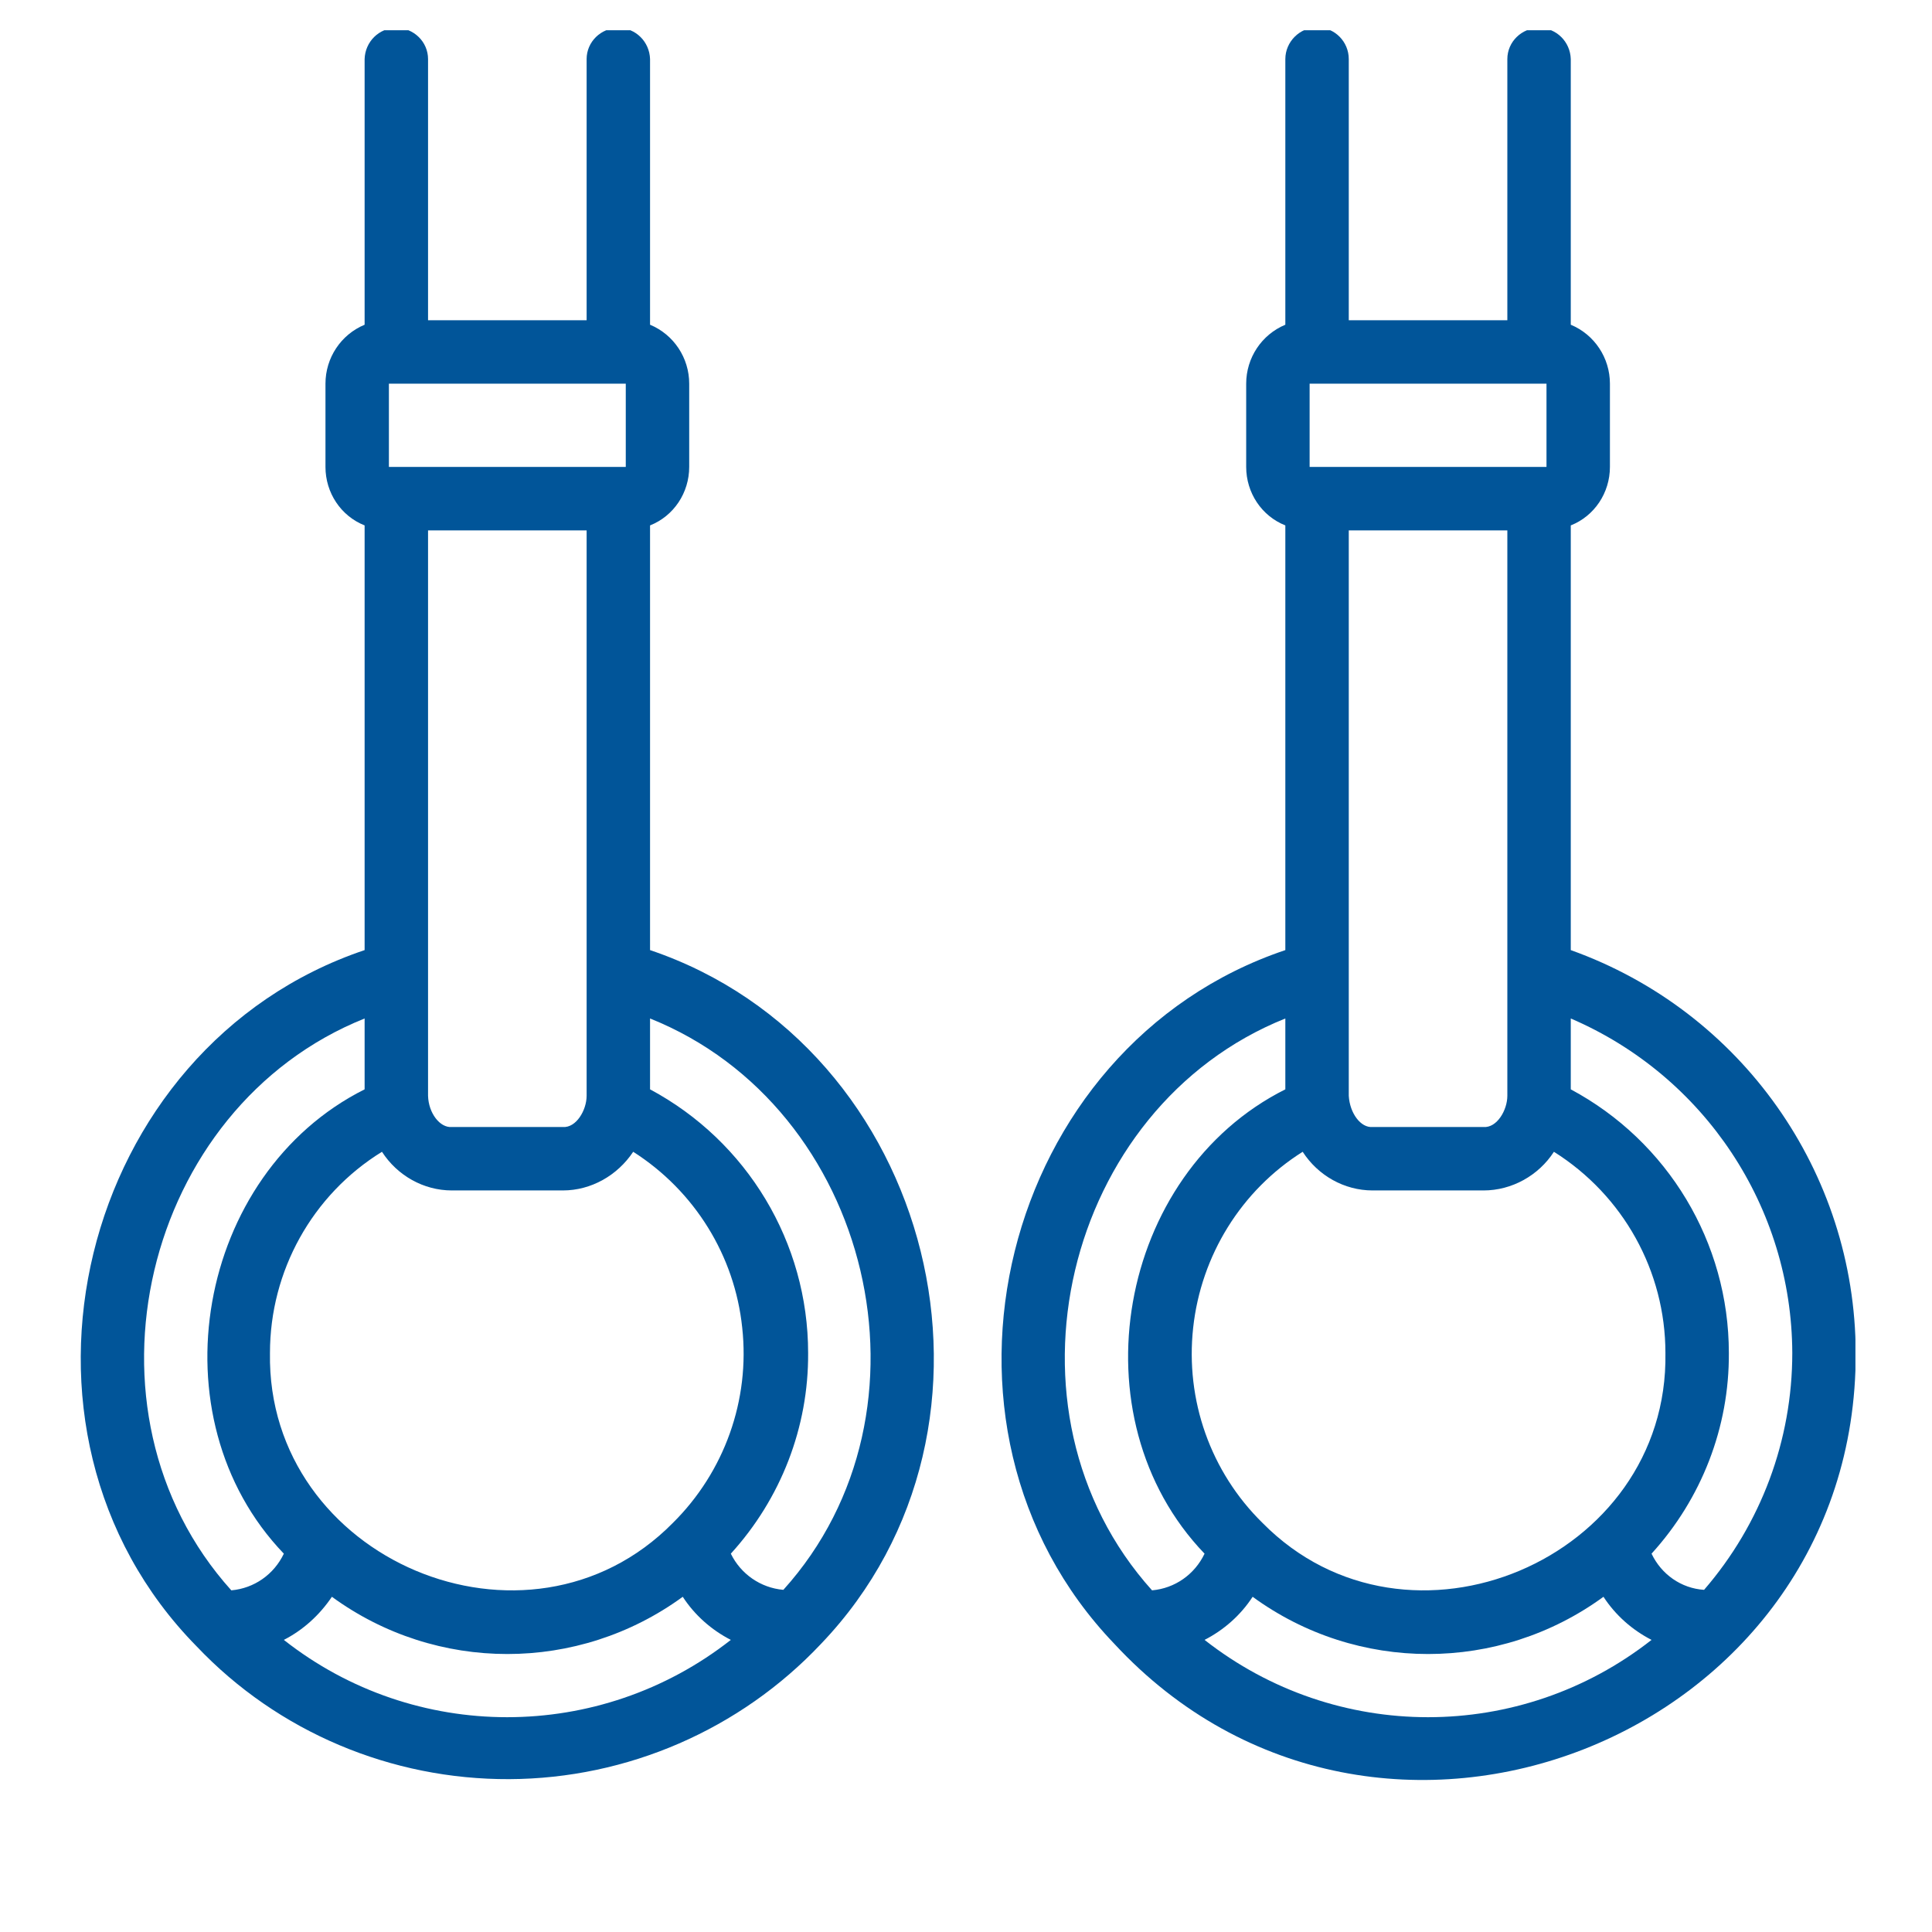
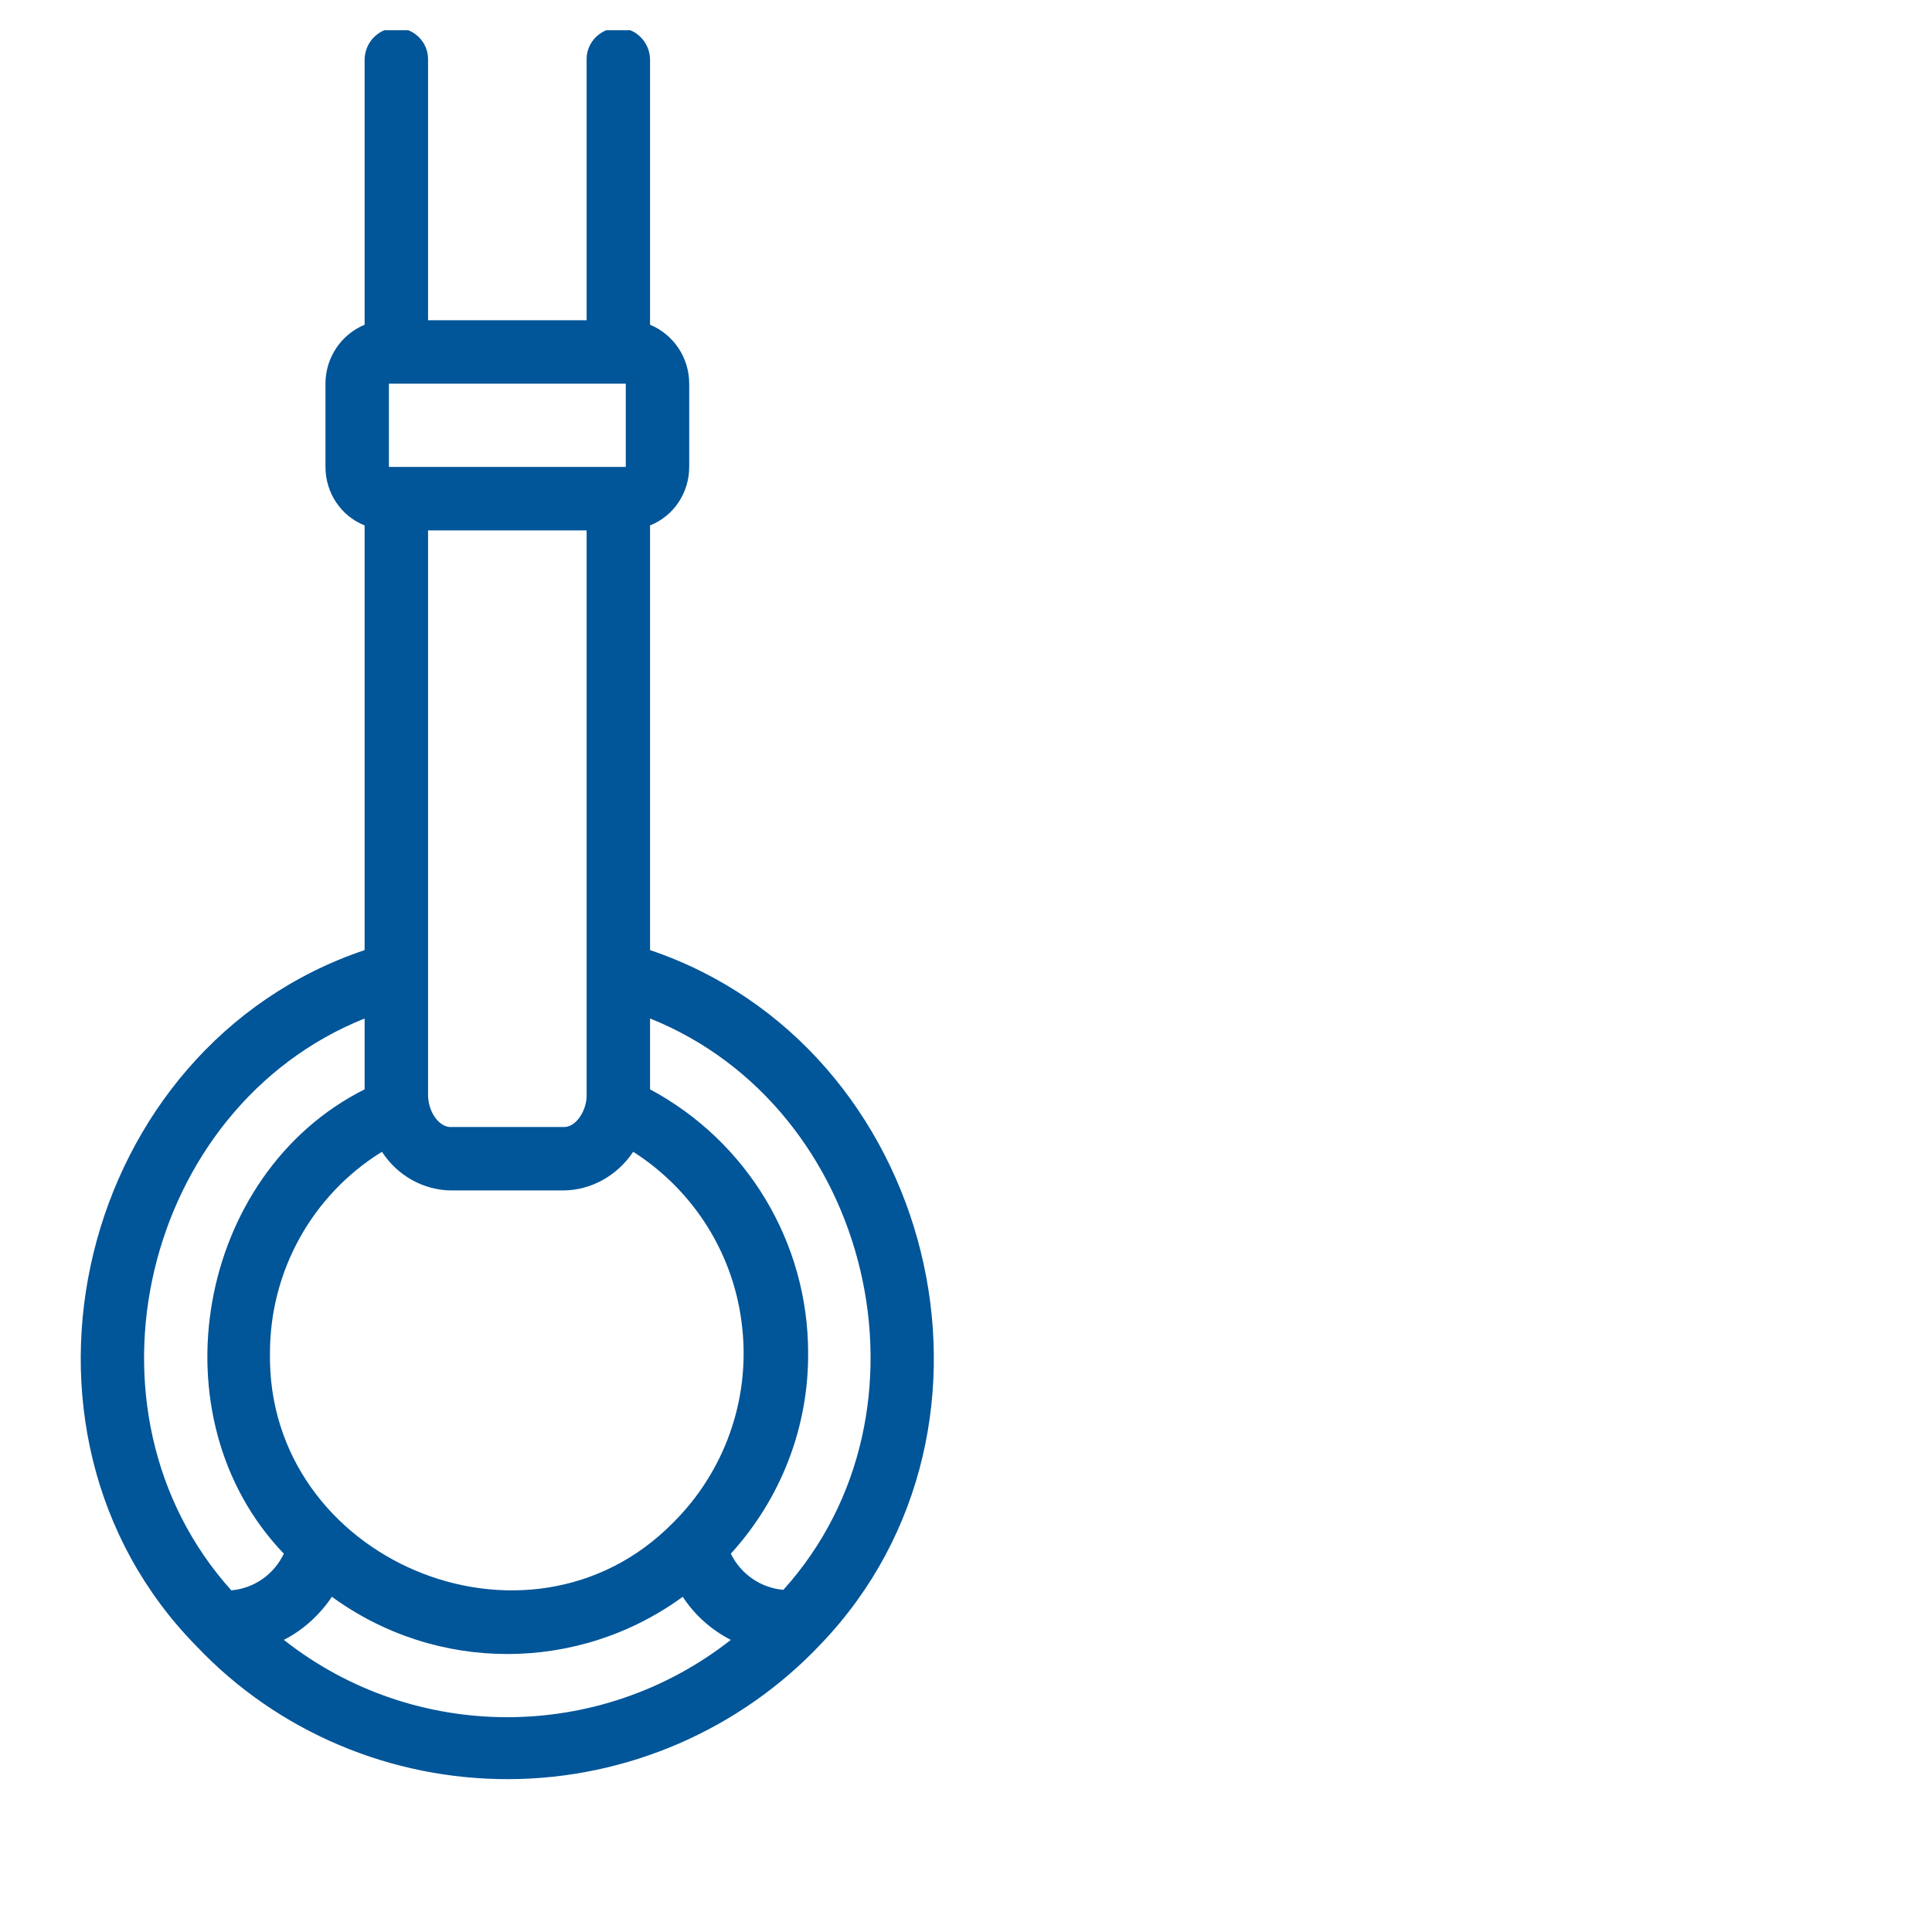
<svg xmlns="http://www.w3.org/2000/svg" width="1024" zoomAndPan="magnify" viewBox="0 0 768 768" height="1024" preserveAspectRatio="xMidYMid meet" version="1.0">
  <defs>
    <clipPath id="b8f7b433e4">
-       <path d="M 32 12.031 L 372 12.031 L 372 708 L 32 708 Z M 32 12.031 " clip-rule="nonzero" />
+       <path d="M 32 12.031 L 372 12.031 L 372 708 L 32 708 Z " clip-rule="nonzero" />
    </clipPath>
    <clipPath id="c4e6b6fbee">
-       <path d="M 398 12.031 L 737.566 12.031 L 737.566 708 L 398 708 Z M 398 12.031 " clip-rule="nonzero" />
-     </clipPath>
+       </clipPath>
  </defs>
  <g clip-path="url(#b8f7b433e4)">
    <path fill="#015599" d="M 258.406 377.68 L 258.406 208.859 C 267.859 205.117 273.969 195.859 273.969 185.617 L 273.969 152.523 C 273.969 142.277 267.859 133.02 258.406 129.082 L 258.406 23.496 C 258.207 16.602 252.691 11.086 245.797 11.086 C 238.902 11.086 233.191 16.602 233.191 23.496 L 233.191 127.309 L 170.156 127.309 L 170.156 23.496 C 170.156 16.602 164.441 11.086 157.547 11.086 C 150.652 11.086 145.137 16.602 144.941 23.496 L 144.941 129.082 C 135.484 133.02 129.379 142.277 129.379 152.523 L 129.379 185.617 C 129.379 195.859 135.484 205.117 144.941 208.859 L 144.941 377.68 C 31.277 415.895 -6.543 568.363 78.16 654.445 C 110.469 688.523 155.578 707.434 202.461 707.238 C 249.344 707.039 294.258 687.539 326.367 653.461 C 409.492 566.59 371.477 415.895 258.406 377.68 Z M 267.465 605.395 C 209.75 663.898 105.938 619.973 107.316 537.828 C 107.316 505.324 124.059 474.988 151.836 457.852 C 157.941 467.309 168.383 473.219 179.609 473.219 L 223.734 473.219 C 234.965 473.219 245.402 467.309 251.707 457.852 C 276.133 473.414 292.09 499.219 295.043 527.781 C 298.195 556.543 287.953 585.105 267.465 605.395 Z M 154.594 185.617 L 154.594 152.523 L 248.754 152.523 L 248.754 185.617 Z M 233.191 210.832 L 233.191 435.594 C 233.191 441.305 229.055 448.398 223.734 448.004 L 179.609 448.004 C 174.883 448.398 170.352 442.488 170.156 435.594 L 170.156 210.832 Z M 144.941 404.863 L 144.941 433.031 C 78.16 466.52 60.828 563.438 112.832 617.609 C 108.891 625.883 101.012 631.398 91.949 632.184 C 27.734 560.875 56.887 440.125 144.941 404.863 Z M 112.832 651.883 C 120.516 647.945 127.016 642.035 131.938 634.746 C 173.504 665.082 229.844 665.082 271.406 634.746 C 276.133 642.035 282.832 647.945 290.516 651.883 C 238.312 692.859 164.836 692.859 112.832 651.883 Z M 311.395 631.988 C 302.332 631.199 294.453 625.684 290.516 617.609 C 310.41 595.742 321.441 567.375 321.242 537.828 C 321.242 493.902 297.016 453.715 258.406 433.031 L 258.406 404.863 C 346.457 440.125 375.613 560.875 311.395 631.988 Z M 311.395 631.988 " fill-opacity="1" fill-rule="nonzero" />
  </g>
  <g clip-path="url(#c4e6b6fbee)">
-     <path fill="#015599" d="M 737.676 537.828 C 737.477 465.93 692.172 401.906 624.406 377.68 L 624.406 208.859 C 633.863 205.117 639.969 195.859 639.969 185.617 L 639.969 152.523 C 639.969 142.277 633.863 133.02 624.406 129.082 L 624.406 23.496 C 624.211 16.602 618.695 11.086 611.801 11.086 C 604.906 11.086 599.191 16.602 599.191 23.496 L 599.191 127.309 L 536.156 127.309 L 536.156 23.496 C 536.156 16.602 530.641 10.891 523.551 10.891 C 516.656 10.891 510.941 16.602 510.941 23.496 L 510.941 129.082 C 501.488 133.02 495.379 142.277 495.379 152.523 L 495.379 185.617 C 495.379 195.859 501.488 205.117 510.941 208.859 L 510.941 377.68 C 397.871 415.695 359.852 566.785 442.98 653.461 C 547.188 765.941 738.066 691.281 737.676 537.828 Z M 712.461 537.828 C 712.461 572.5 700.051 605.789 677.395 631.988 C 668.336 631.398 660.453 625.883 656.516 617.609 C 676.41 595.742 687.441 567.375 687.246 537.828 C 687.246 493.902 663.016 453.715 624.406 433.031 L 624.406 404.863 C 677.594 427.715 712.262 479.914 712.461 537.828 Z M 501.879 605.395 C 481.195 585.105 471.152 556.543 474.301 527.781 C 477.453 499.023 493.41 473.219 517.836 457.852 C 523.941 467.309 534.383 473.219 545.613 473.219 L 589.738 473.219 C 600.965 473.219 611.602 467.309 617.707 457.852 C 645.285 475.188 662.031 505.324 662.031 537.828 C 663.41 619.973 559.598 663.898 501.879 605.395 Z M 520.594 185.617 L 520.594 152.523 L 614.754 152.523 L 614.754 185.617 Z M 599.191 210.832 L 599.191 435.594 C 599.191 441.305 595.055 448.398 589.738 448.004 L 545.613 448.004 C 540.883 448.398 536.551 442.488 536.156 435.594 L 536.156 210.832 Z M 510.941 404.863 L 510.941 433.031 C 444.164 466.52 426.828 563.438 478.832 617.609 C 474.895 625.883 467.016 631.398 457.953 632.184 C 393.734 560.875 422.891 440.125 510.941 404.863 Z M 478.832 651.883 C 486.516 647.945 493.215 642.035 497.941 634.746 C 539.504 665.082 595.844 665.082 637.406 634.746 C 642.137 642.035 648.832 647.945 656.516 651.883 C 604.312 692.859 531.035 692.859 478.832 651.883 Z M 478.832 651.883 " fill-opacity="1" fill-rule="nonzero" />
-   </g>
+     </g>
</svg>